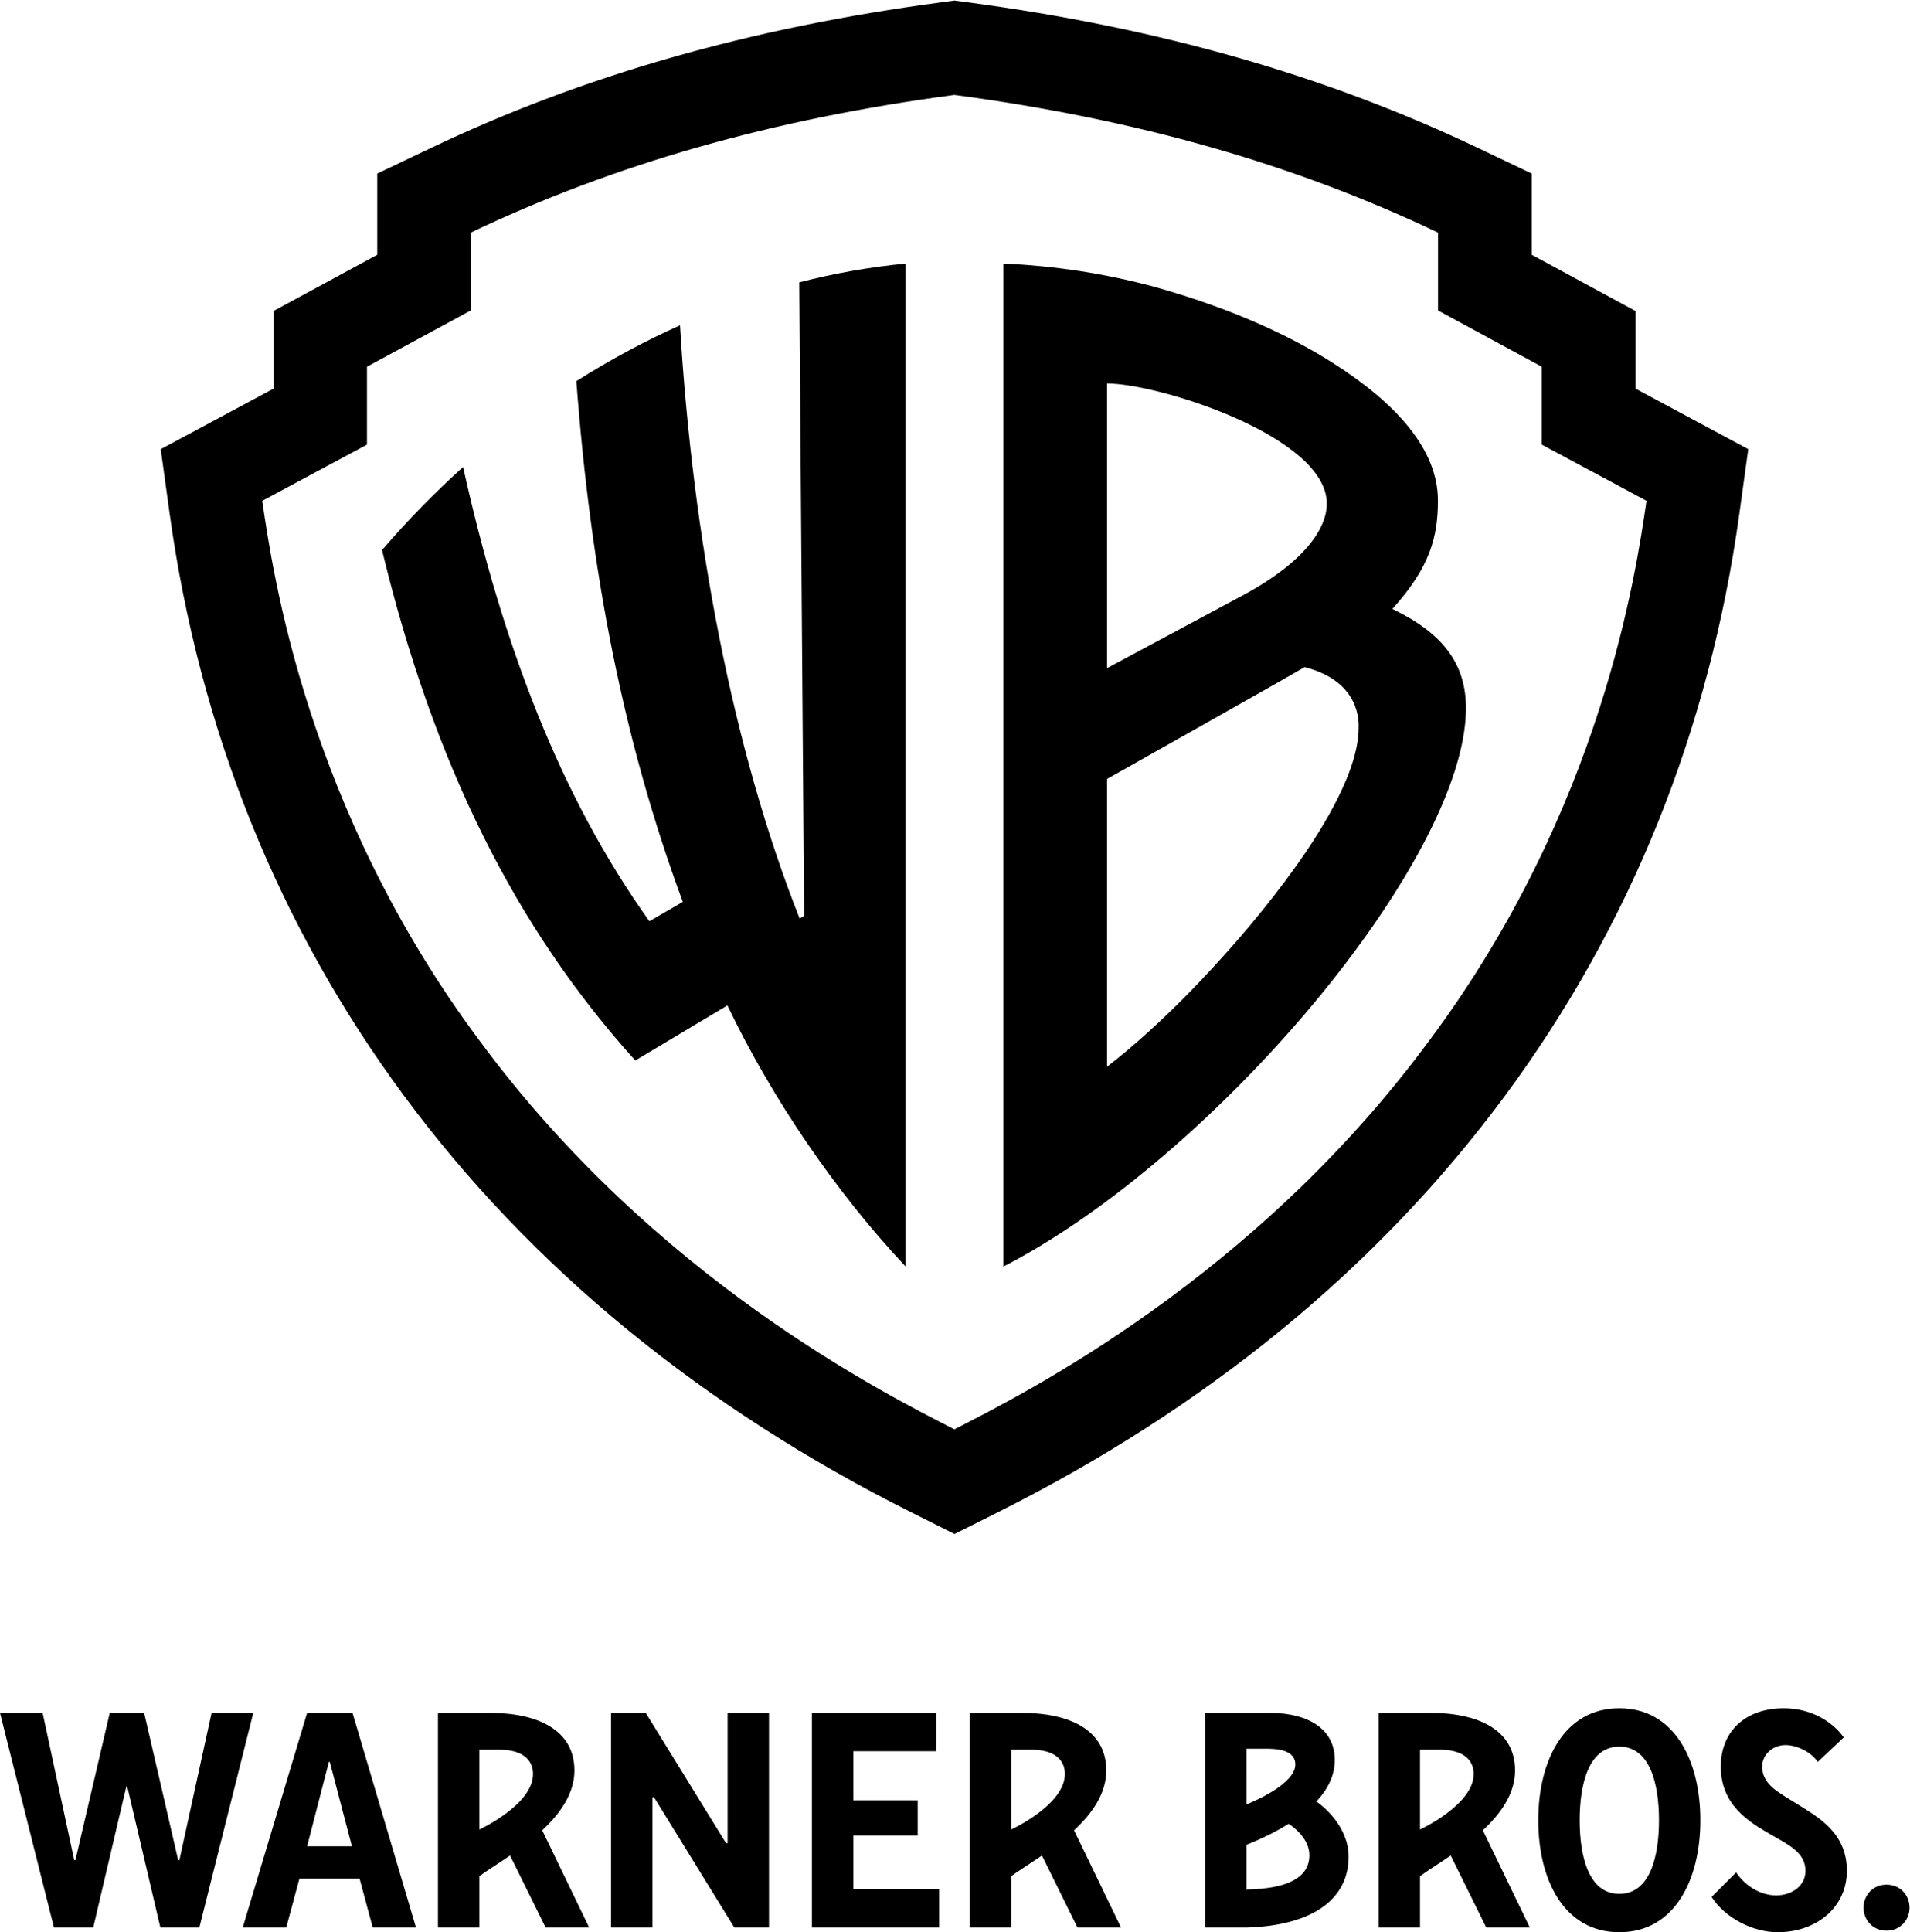
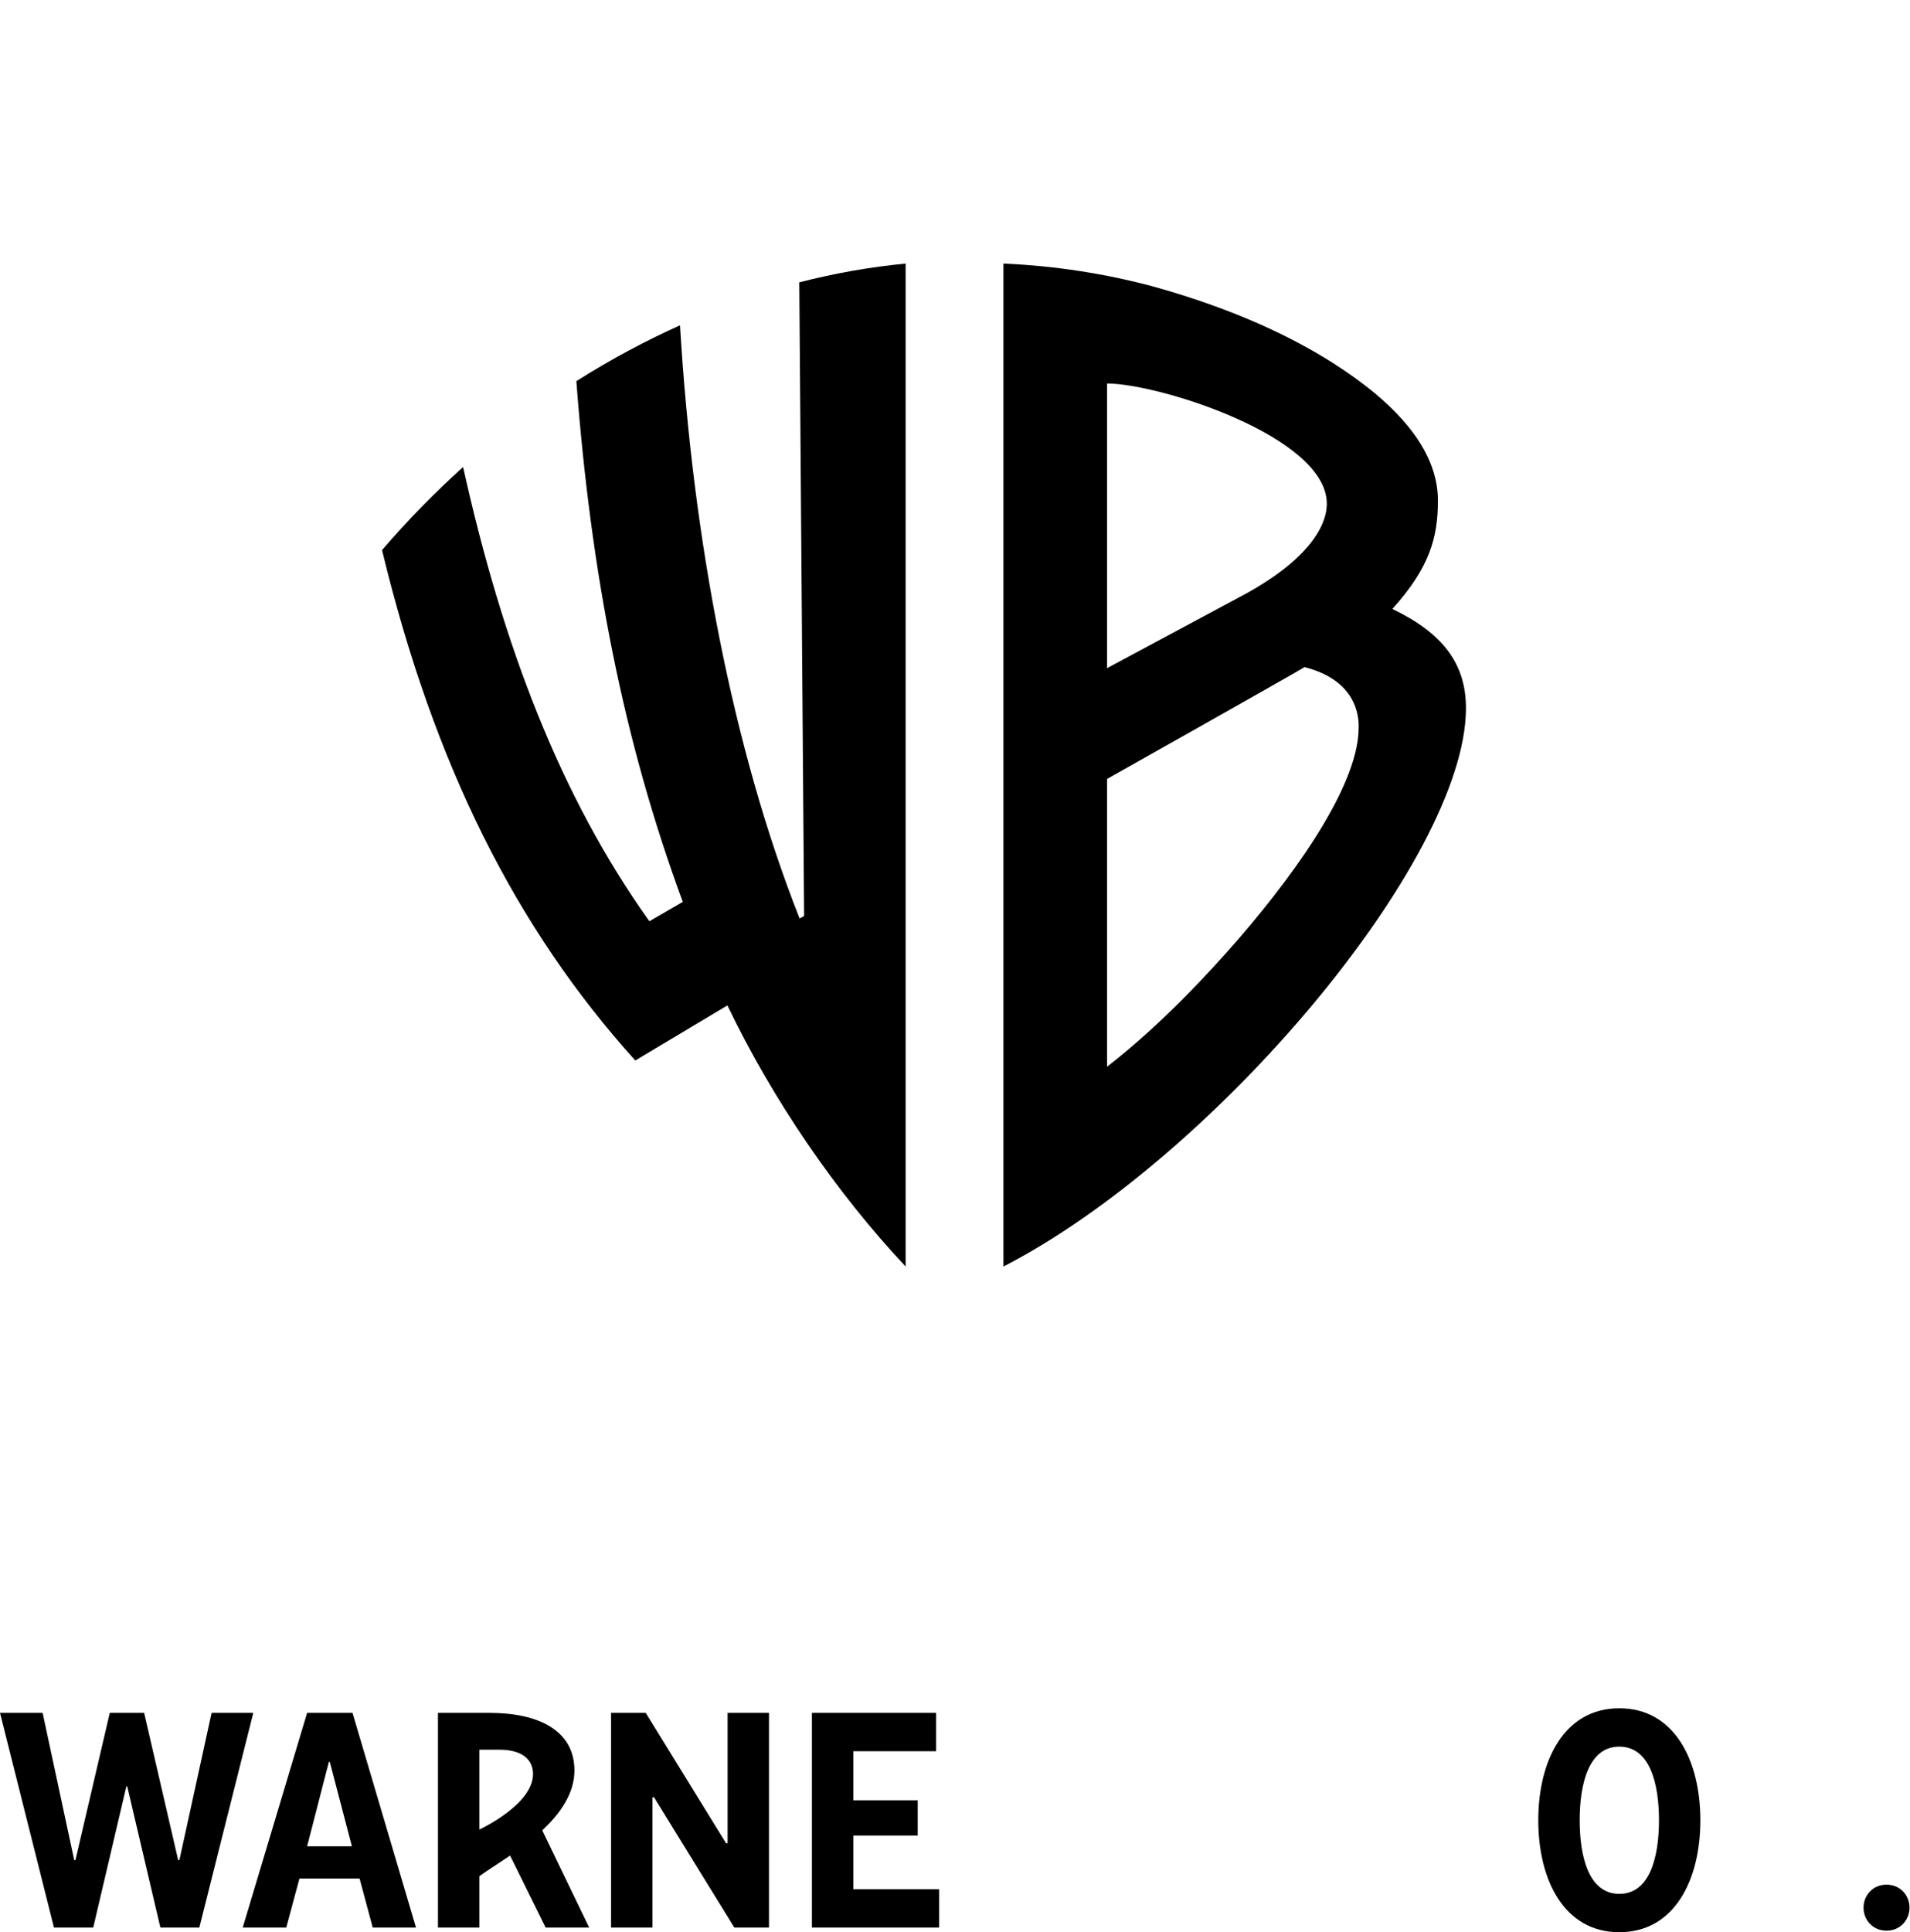
<svg xmlns="http://www.w3.org/2000/svg" version="1.1" id="svg2" width="400" height="404.513" viewBox="0 0 400 404.513">
  <defs id="defs6">
    <linearGradient id="SVGID_1_" gradientUnits="userSpaceOnUse" x1="-523.342" y1="522.45" x2="348.606" y2="522.45" gradientTransform="matrix(2.494,0,0,2.493,1717.293,906.704)">
      <stop offset="0" style="stop-color:#4047FF" id="stop1081" />
      <stop offset="1" style="stop-color:#04006C" id="stop1083" />
    </linearGradient>
  </defs>
  <g id="g8" transform="matrix(1.333,0,0,-1.333,0,454.107)">
    <g id="g10" transform="scale(0.1)" style="fill:#000000">
-       <path d="m 2586.76,2620.09 c -16.56,-113.3 -69.85,-483.48 -340.59,-846.82 -275.41,-374.13 -637.52,-555.65 -746.78,-611.5 -109.25,55.85 -471.37,237.37 -746.773,611.5 -270.746,363.34 -324.027,733.52 -340.594,846.82 l 164.516,88.23 v 122.39 l 163.02,88.31 v 122.3 c 225.539,107.54 474.001,178.27 759.831,216.25 285.83,-37.98 534.3,-108.71 759.84,-216.25 v -122.3 l 163.02,-88.31 v -122.39 z m -17.25,176.12 v 121.98 l -163.02,88.31 v 127.55 l -83.63,39.83 c -237.63,113.31 -500.39,188.98 -803.47,229.25 l -19.81,2.67 -19.8,-2.67 C 1176.7,3362.86 913.934,3287.19 676.305,3173.88 L 592.68,3134.05 V 3006.5 l -163.02,-88.31 v -121.98 l -177.133,-95 14.004,-101.25 C 313.461,2260.25 437.313,1952.8 634.492,1685.98 833.77,1416.37 1102.78,1195.8 1434.02,1030.24 l 65.56,-32.791 65.57,32.791 c 331.24,165.56 600.25,386.13 799.52,655.74 197.18,266.82 321.04,574.27 367.97,913.98 l 14,101.25 -177.13,95" style="fill:#000000;fill-opacity:1;fill-rule:nonzero;stroke:none" id="path12" />
      <path d="m 1255.74,2963.21 7.57,-995.07 -7.02,-4.1 c -105.33,266.23 -168.14,598.5 -187.93,931.68 -51.73,-23.24 -106.61,-52.03 -162.852,-87.66 22.734,-302.29 74.383,-566.8 167.232,-817.85 l -52.53,-30.44 c -139.218,194.96 -230.175,432.07 -292.636,713.34 -43.004,-38.64 -85.715,-81.93 -127.367,-130.43 81.621,-337.59 210.078,-593.37 397.856,-801.62 l 144.747,86.53 c 70.9,-147.76 170.54,-293.57 279.99,-410.12 V 2992.7 c -55.74,-5.42 -110.83,-15.03 -167.06,-29.49" style="fill:#000000;fill-opacity:1;fill-rule:nonzero;stroke:none" id="path14" />
      <path d="m 1944.74,1930.77 c -46.6,-53.72 -122.91,-135.65 -205.5,-199.47 v 451.97 c 0,0 299.27,168.41 310.26,175.61 89.57,-22.69 85.03,-88.58 85.02,-95.43 -0.09,-82.99 -84.91,-211.47 -189.78,-332.68 z m -205.5,873.56 c 81.52,0 345.26,-83.39 345.26,-188.7 0,-37.96 -33.5,-92.36 -137.82,-147.15 l -207.44,-111.23 z m 448.28,-354.08 c 58.99,65.31 71.55,112.84 71.55,170.32 0,81.37 -67.21,153.77 -164.98,215.99 -59.06,37.59 -149.45,83.11 -281.29,119.85 -75.85,20.38 -154.95,32.75 -236.34,36.29 V 1417.47 c 331.08,170.46 724.68,637.53 726.67,875.17 0.61,72.64 -37.75,120.14 -115.61,157.61" style="fill:#000000;fill-opacity:1;fill-rule:nonzero;stroke:none" id="path16" />
      <path d="m 753.121,533.211 v 125.437 c 7.957,0 24.098,0 31.02,0 36.539,0 53.293,-15.617 53.293,-38.359 0,-48.129 -84.313,-87.078 -84.313,-87.078 z m 149.356,92.641 c 0,64.179 -58.274,90.609 -133.473,90.609 H 688.07 V 379.219 h 65.051 v 80.742 c 10.254,7.617 29.66,19.687 48.246,32.43 l 55.891,-113.172 h 68.414 l -73.789,152.742 c 28.019,26.129 50.594,57.66 50.594,93.891" style="fill:#000000;fill-opacity:1;fill-rule:nonzero;stroke:none" id="path18" />
-       <path d="m 1588.7,533.211 v 125.437 c 7.96,0 24.1,0 31.02,0 36.54,0 53.3,-15.617 53.3,-38.359 0,-48.129 -84.32,-87.078 -84.32,-87.078 z m 149.36,92.641 c 0,64.179 -58.27,90.609 -133.47,90.609 h -80.94 V 379.219 h 65.05 v 80.742 c 10.26,7.617 29.66,19.687 48.25,32.43 l 55.89,-113.172 h 68.41 l -73.79,152.742 c 28.03,26.129 50.6,57.66 50.6,93.891" style="fill:#000000;fill-opacity:1;fill-rule:nonzero;stroke:none" id="path20" />
-       <path d="m 2230.94,533.211 v 125.437 c 7.95,0 24.09,0 31.02,0 36.53,0 53.29,-15.617 53.29,-38.359 0,-48.129 -84.31,-87.078 -84.31,-87.078 z m 149.35,92.641 c 0,64.179 -58.27,90.609 -133.47,90.609 h -80.94 V 379.219 h 65.06 v 80.742 c 10.25,7.617 29.66,19.687 48.24,32.43 l 55.89,-113.172 h 68.42 l -73.79,152.742 c 28.02,26.129 50.59,57.66 50.59,93.891" style="fill:#000000;fill-opacity:1;fill-rule:nonzero;stroke:none" id="path22" />
      <path d="m 313.168,379.219 84.781,337.242 h -65.511 l -50.59,-231.25 h -1.93 l -53.469,231.25 h -53.965 l -53.961,-231.25 h -1.925 L 66.969,716.461 H 0 L 84.801,379.219 H 146.469 L 198.5,600.84 h 1.445 l 52.028,-221.621 h 61.195" style="fill:#000000;fill-opacity:1;fill-rule:nonzero;stroke:none" id="path24" />
      <path d="m 482.512,506.898 34.168,132.493 h 1.48 l 34.68,-132.493 z m 0,209.563 -101.18,-337.242 h 68.391 l 20.734,77.07 h 94.438 l 20.683,-77.07 h 67.981 l -99.746,337.242 h -71.301" style="fill:#000000;fill-opacity:1;fill-rule:nonzero;stroke:none" id="path26" />
      <path d="m 1140.7,511.711 -126.21,204.75 H 960.035 V 379.219 h 65.045 v 204.75 h 2.4 l 126.24,-204.75 h 54.43 v 337.242 h -65.03 v -204.75 h -2.42" style="fill:#000000;fill-opacity:1;fill-rule:nonzero;stroke:none" id="path28" />
      <path d="m 1475.51,439.441 h -134.88 v 84.309 h 101.17 v 55.41 h -101.17 v 77.078 h 130.08 v 60.223 H 1275.58 V 379.219 h 199.93 v 60.222" style="fill:#000000;fill-opacity:1;fill-rule:nonzero;stroke:none" id="path30" />
      <path d="m 2544.07,663.418 c 48.21,0 62.31,-58.527 62.31,-115.629 0,-57.051 -14.1,-115.621 -62.31,-115.621 -48.16,0 -62.26,58.57 -62.26,115.621 0,57.102 14.1,115.629 62.26,115.629 z m 0,-291.469 c 86.72,0 127.32,82.071 127.32,175.84 0,93.672 -40.6,175.891 -127.32,175.891 -86.72,0 -127.32,-82.219 -127.32,-175.891 0,-93.769 40.6,-175.84 127.32,-175.84" style="fill:#000000;fill-opacity:1;fill-rule:nonzero;stroke:none" id="path32" />
-       <path d="m 2821.77,574.32 c -26.51,16.86 -53.26,28.899 -53.26,57.809 0,19.281 17.12,33.73 36.39,33.73 21.68,0 43.63,-14.449 50.84,-26.5 l 40.96,38.551 c -19.27,26.5 -53.25,45.77 -94.21,45.77 -60.23,0 -99.02,-36.129 -99.02,-91.551 0,-60.219 43.62,-86.719 78.78,-106.957 27.47,-15.891 54.23,-27.953 54.23,-56.852 0,-24.101 -21.94,-38.55 -46.03,-38.55 -24.1,0 -48.44,14.449 -62.89,36.14 l -38.55,-38.551 c 21.69,-33.718 65.31,-55.41 103.85,-55.41 60.23,0 108.66,38.551 108.66,96.371 0,60.219 -45.06,84.309 -79.75,106" style="fill:#000000;fill-opacity:1;fill-rule:nonzero;stroke:none" id="path34" />
      <path d="m 2963.87,446.641 c -21.68,0 -36.14,-16.86 -36.14,-36.129 0,-19.274 14.46,-36.133 36.14,-36.133 21.67,0 36.13,16.859 36.13,36.133 0,19.269 -14.46,36.129 -36.13,36.129" style="fill:#000000;fill-opacity:1;fill-rule:nonzero;stroke:none" id="path36" />
-       <path d="m 1958.25,438.949 v 70.242 c 21.25,8.469 44.77,19.489 66.33,33.047 10.11,-6.75 32.51,-24.519 32.51,-49.41 0,-32.918 -30.13,-52.539 -98.84,-53.879 z m 0,221.199 c 8.04,0 23.28,0 31.6,0 29.85,0 45.16,-7.828 45.16,-24.718 0,-30.399 -63.86,-57.539 -76.76,-62.711 z m 109.97,-82.867 c 17.45,18.77 28.85,40.5 28.85,65.188 0,48.293 -41.23,73.383 -100.39,73.992 H 1893.19 V 379.219 h 65.06 c 105.91,3.113 160.49,46.011 160.49,111.109 0,48.281 -40.64,79.961 -50.52,86.953" style="fill:#000000;fill-opacity:1;fill-rule:nonzero;stroke:none" id="path38" />
    </g>
  </g>
</svg>